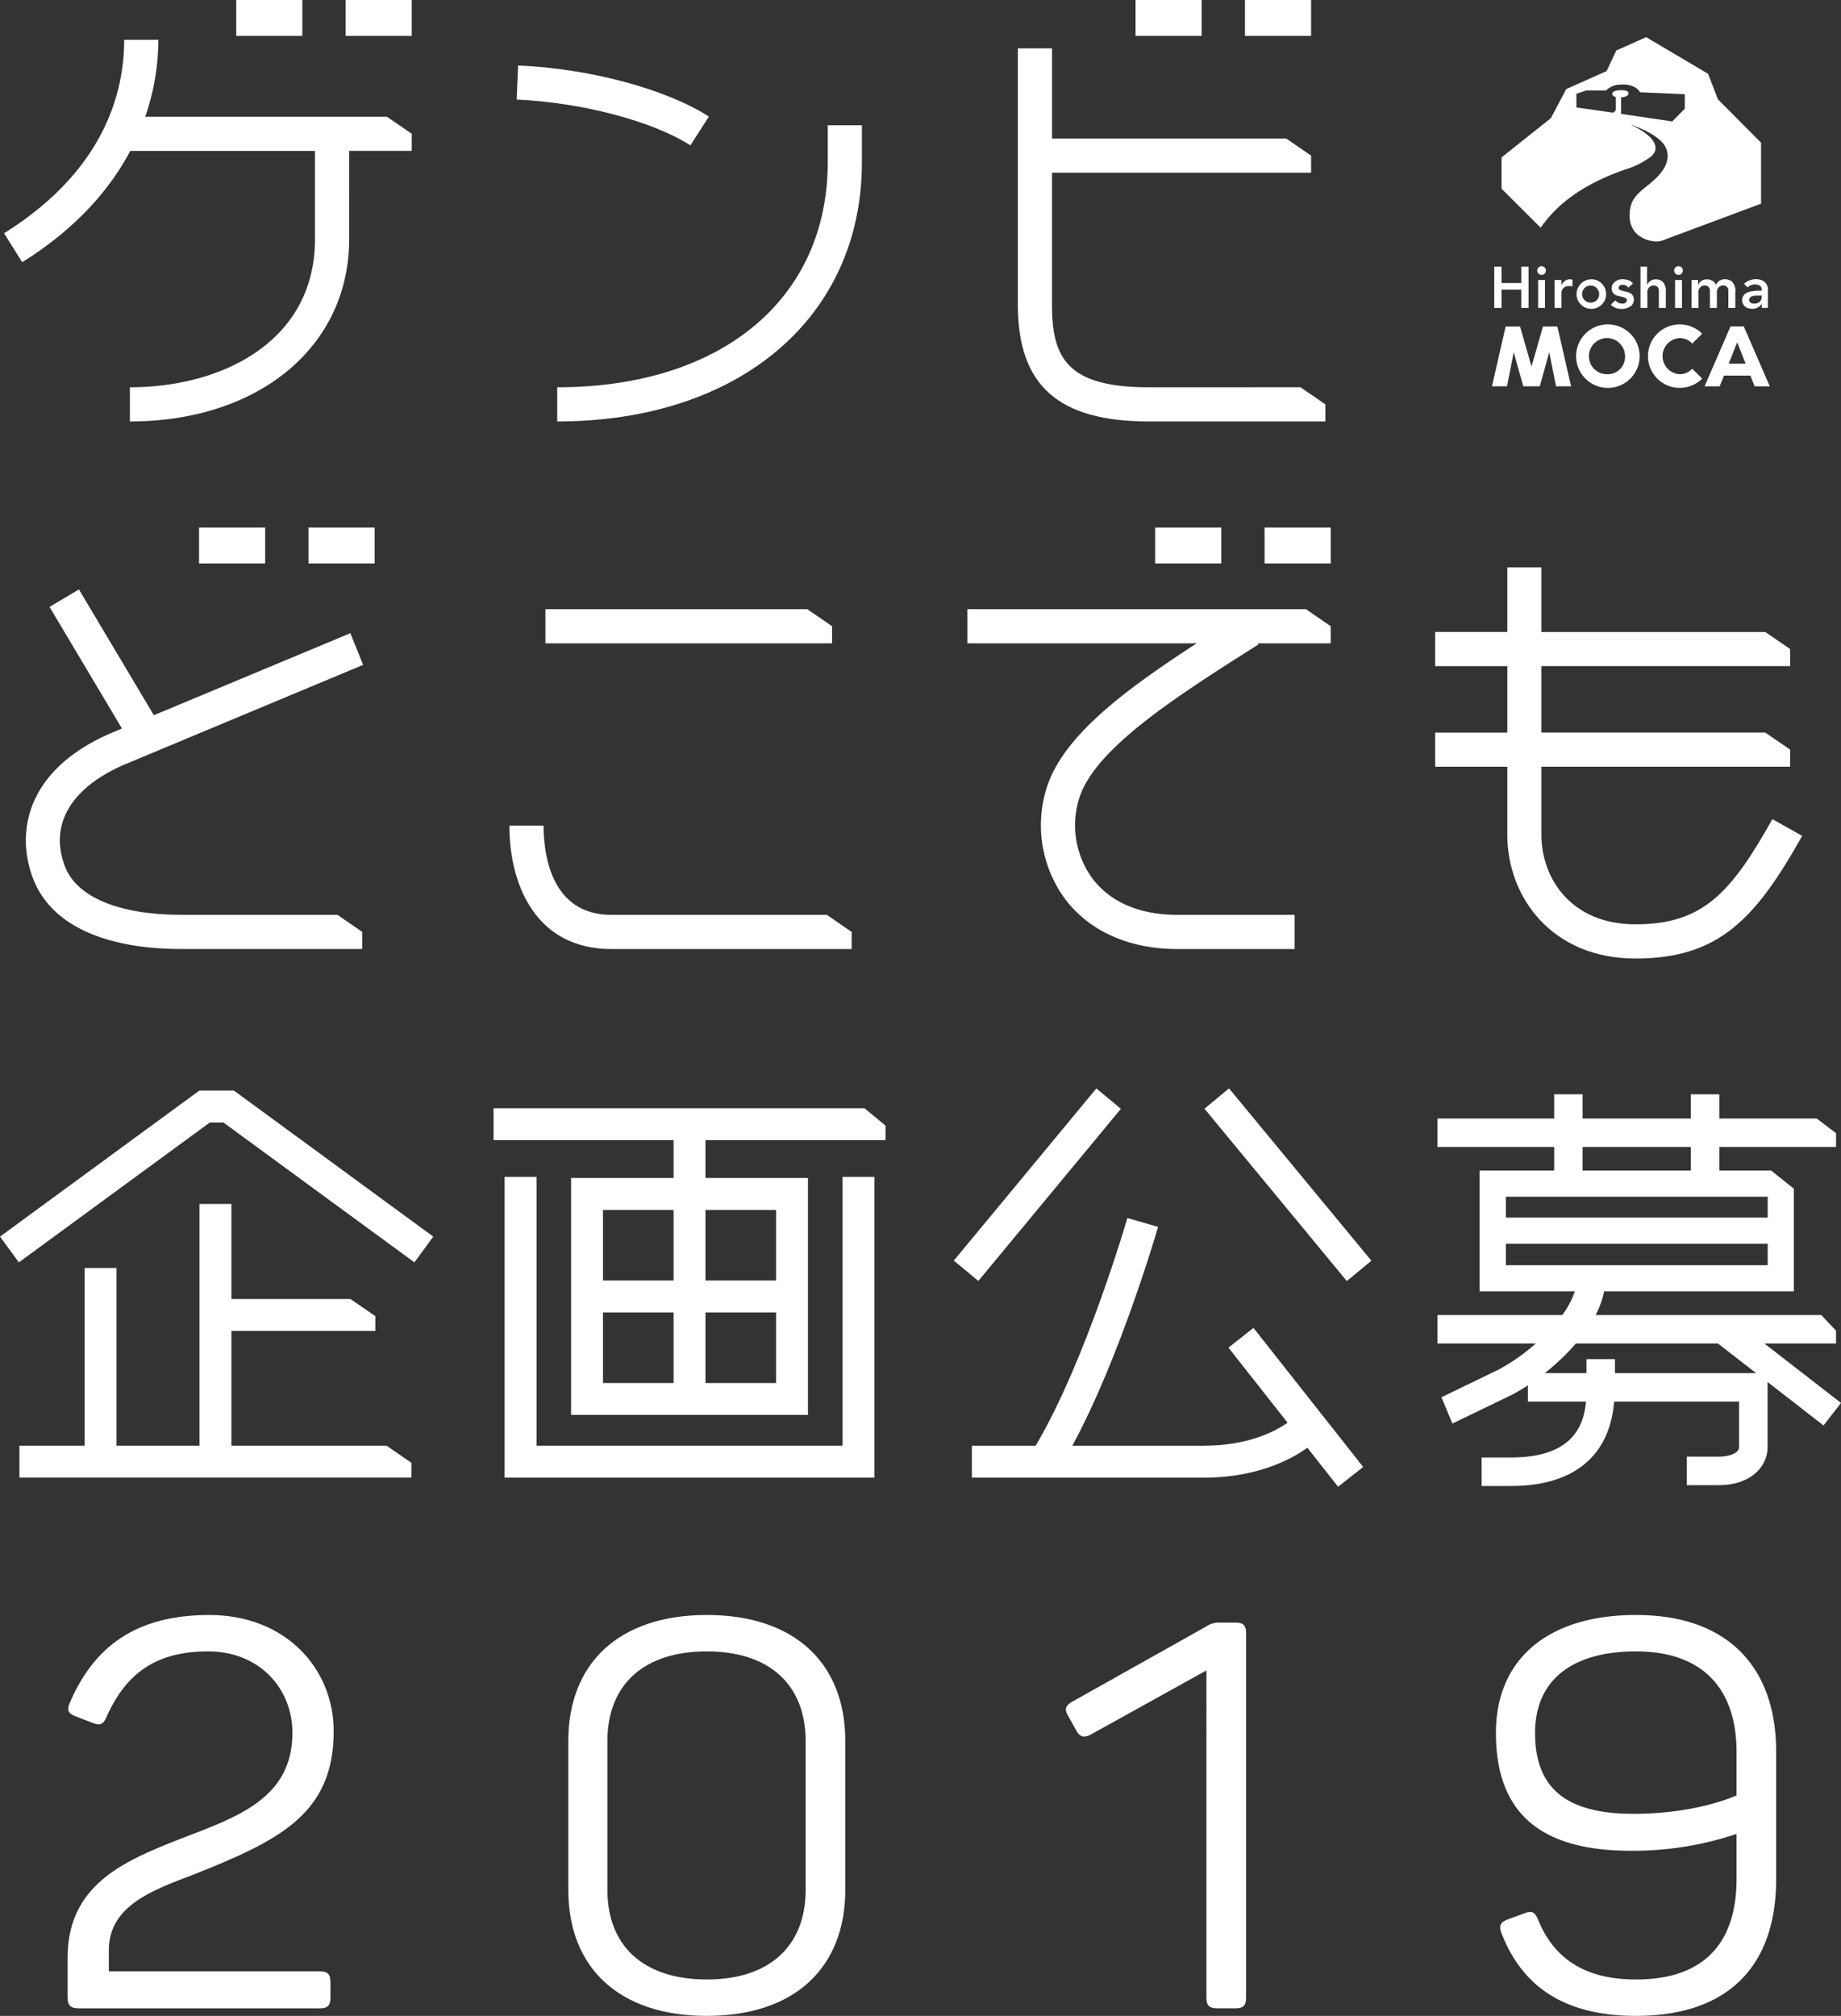
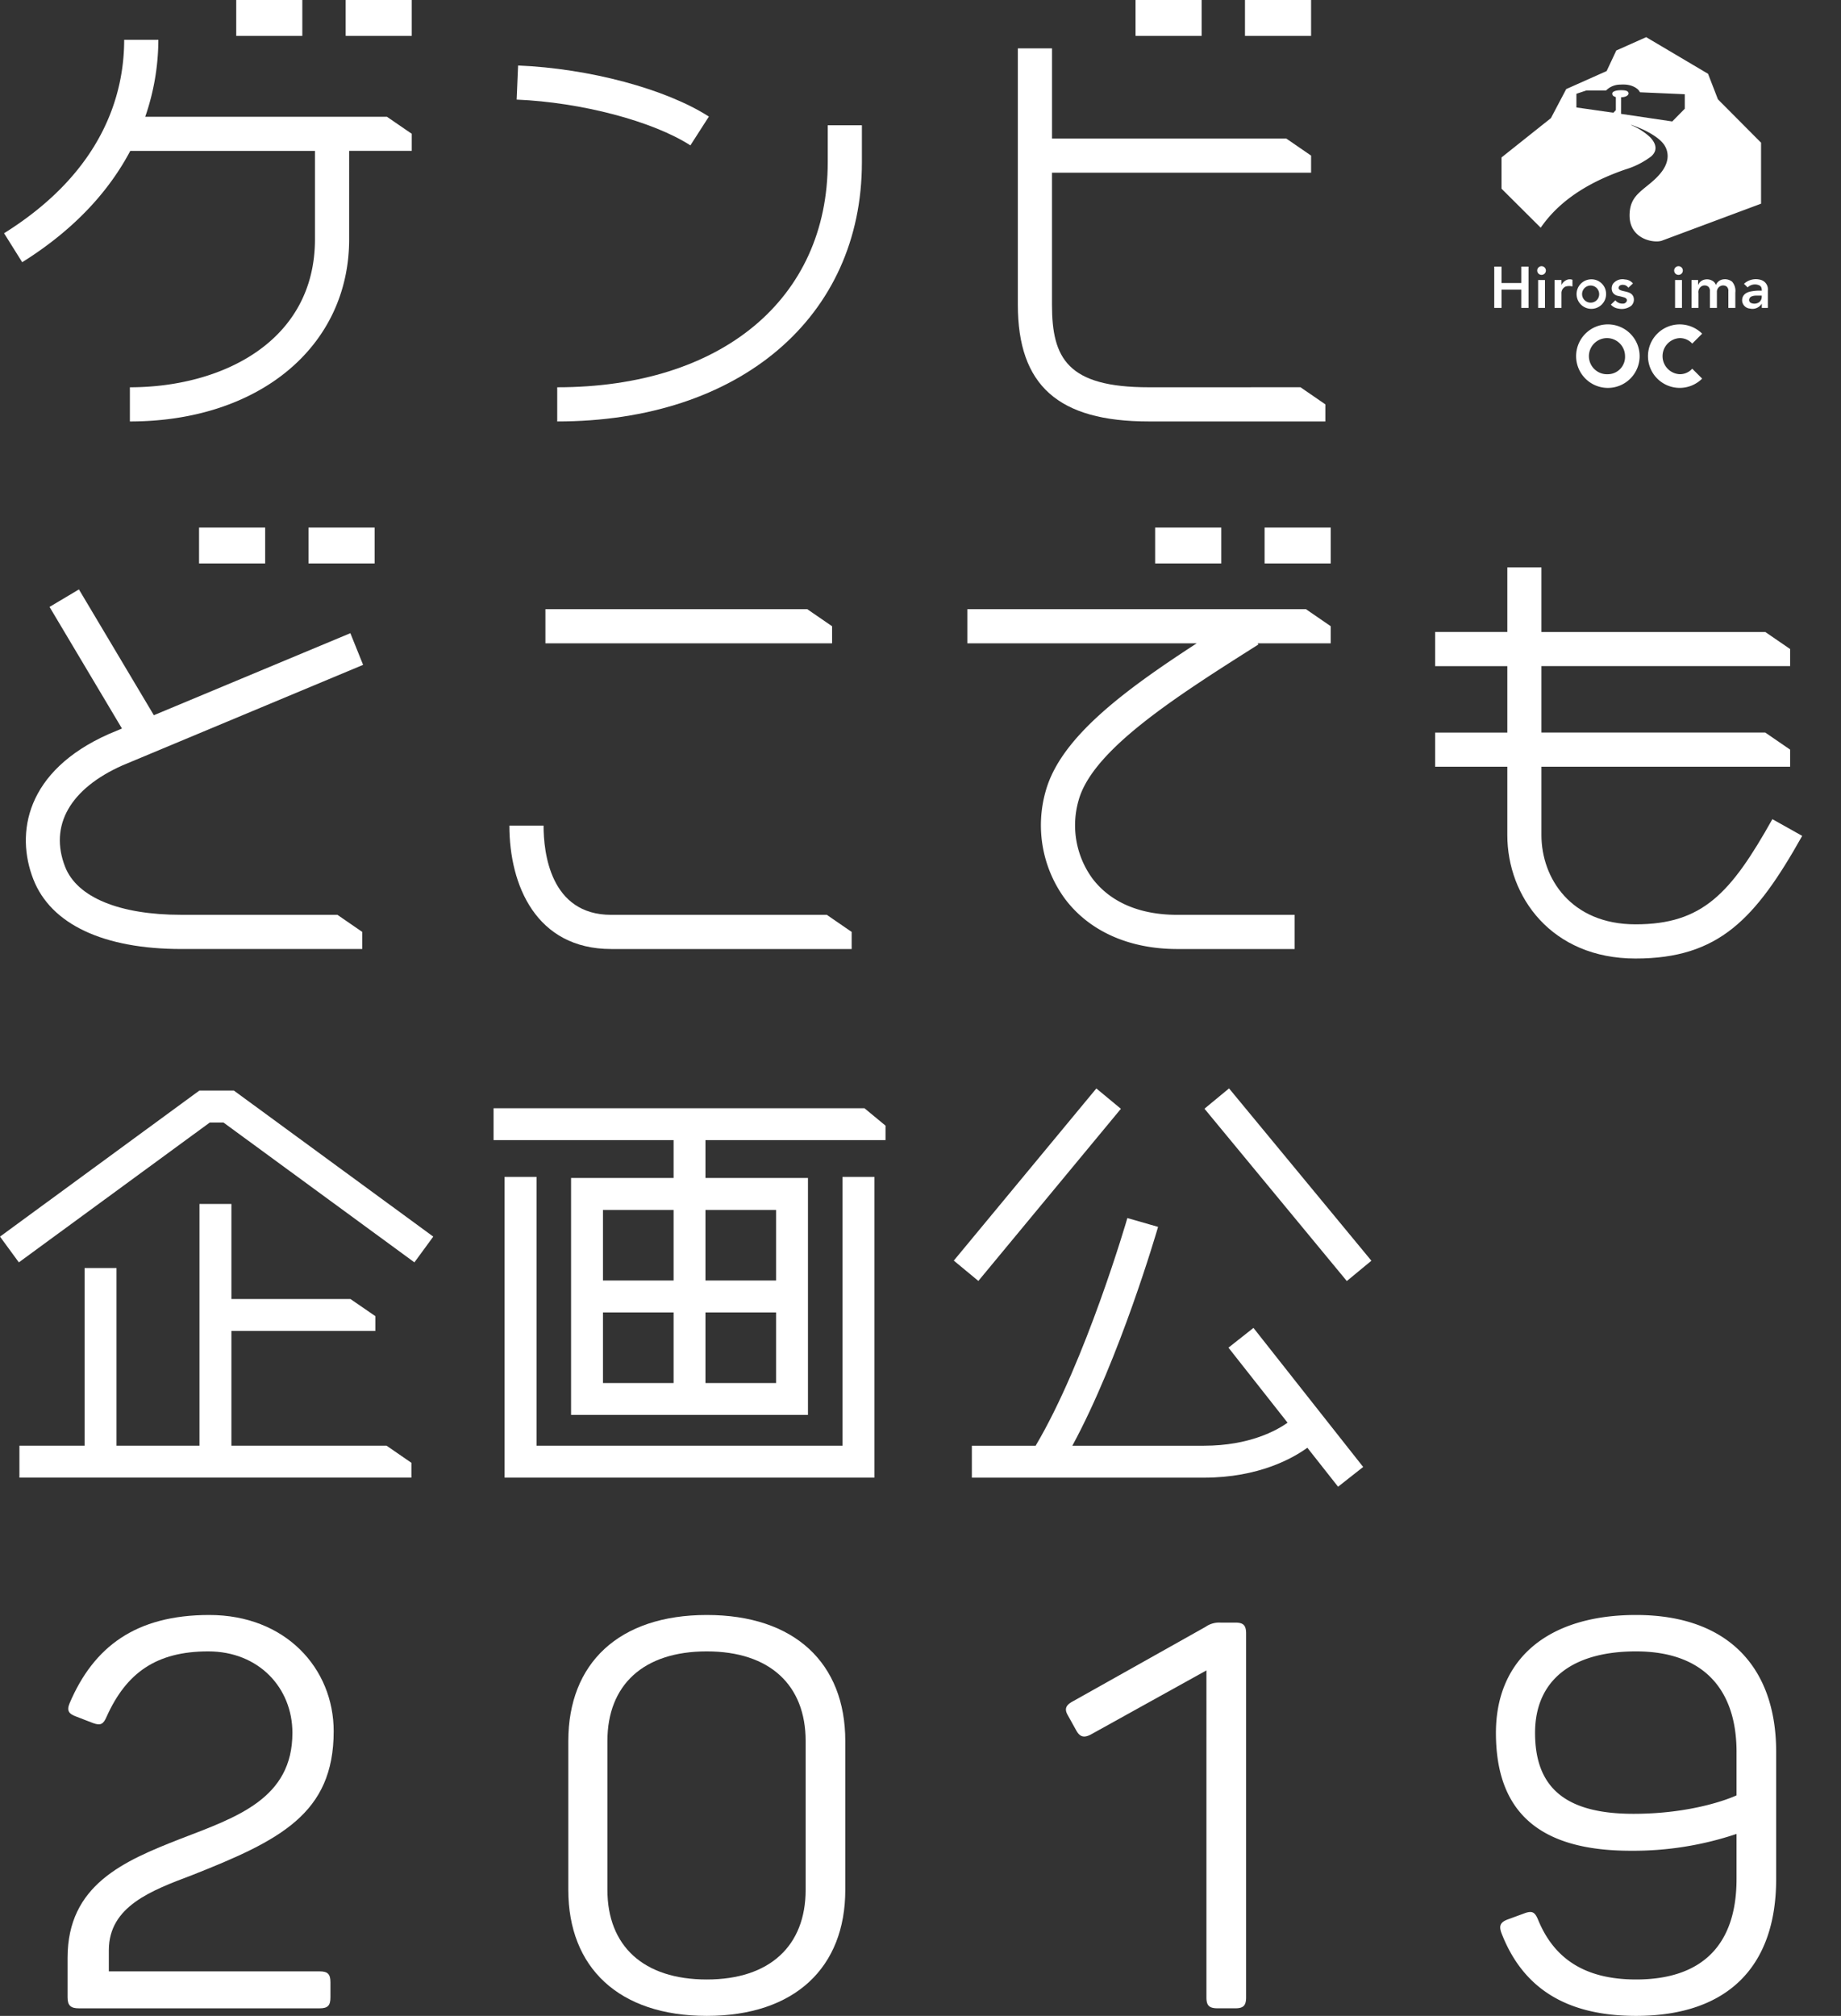
<svg xmlns="http://www.w3.org/2000/svg" width="473.94" height="518.841" viewBox="0 0 473.94 518.841">
  <rect x="0" y="0" width="473.94" height="518.841" fill="#333333" stroke="none" />
  <g id="グループ化_88" data-name="グループ化 88" transform="translate(0.049 -6.771)">
    <g id="グループ化_44" data-name="グループ化 44" transform="translate(-107.496 -89.497)">
      <g id="グループ化_37" data-name="グループ化 37" transform="translate(107.447 96.268)">
        <g id="グループ化_36" data-name="グループ化 36">
          <g id="グループ化_24" data-name="グループ化 24">
            <rect id="長方形_20" data-name="長方形 20" width="17.014" height="9.233" transform="translate(88.988)" fill="#fff" />
            <rect id="長方形_21" data-name="長方形 21" width="17.014" height="9.233" transform="translate(60.815)" fill="#fff" />
            <rect id="長方形_22" data-name="長方形 22" width="17.021" height="9.233" transform="translate(320.502)" fill="#fff" />
            <rect id="長方形_23" data-name="長方形 23" width="17.014" height="9.233" transform="translate(292.331)" fill="#fff" />
            <rect id="長方形_24" data-name="長方形 24" width="17.024" height="9.236" transform="translate(79.415 135.784)" fill="#fff" />
            <rect id="長方形_25" data-name="長方形 25" width="17.019" height="9.236" transform="translate(51.244 135.784)" fill="#fff" />
            <rect id="長方形_26" data-name="長方形 26" width="17.024" height="9.236" transform="translate(325.556 135.784)" fill="#fff" />
            <rect id="長方形_27" data-name="長方形 27" width="17.022" height="9.236" transform="translate(297.375 135.784)" fill="#fff" />
            <path id="パス_275" data-name="パス 275" d="M144.634,124.353a61.076,61.076,0,0,0,3.38-19.8h-8.8c0,13.9-5.363,33.809-30.92,49.785l4.667,7.455c14.178-8.867,22.712-19,27.825-28.656H188.33v22.729c0,26.338-23.934,38.118-47.645,38.118v8.794c33.228,0,56.445-19.292,56.445-46.913V133.136h16.118v-4.395l-6.392-4.388Z" transform="translate(-107.246 -94.305)" fill="#fff" />
            <path id="パス_276" data-name="パス 276" d="M353,193.561c-20.948,0-24.918-7.471-24.918-21.26V138.334h66.706v-4.4l-6.4-4.4h-60.3v-23.2h-8.794V172.3c0,20.781,10.39,30.054,33.713,30.054h45.451v-4.4l-6.4-4.4Z" transform="translate(-57.265 -93.883)" fill="#fff" />
            <path id="パス_277" data-name="パス 277" d="M137.741,264.19l61.909-25.857-3.281-8.151-50.587,21.112-19.289-32.377-7.566,4.5,18.645,31.3-3.4,1.424c-21.38,9.5-24.05,25.547-19.412,37.387,4.523,11.571,18.056,17.939,38.1,17.939h46.569v-4.4l-6.39-4.4H152.856c-15.937,0-26.843-4.49-29.918-12.353C118.794,279.733,124.192,270.2,137.741,264.19Z" transform="translate(-106.174 -67.214)" fill="#fff" />
            <path id="パス_278" data-name="パス 278" d="M294.762,227.418l-6.395-4.394h-67.4v8.792h73.8Z" transform="translate(-80.556 -66.241)" fill="#fff" />
            <path id="パス_279" data-name="パス 279" d="M308.786,223.024v8.792h59.041c-18.85,12.246-34.98,24.263-38.838,37.9a32.044,32.044,0,0,0,4.988,27.95c6.265,8.277,16.5,12.833,28.861,12.833h30.207v-8.8H362.839c-9.672,0-17.215-3.233-21.851-9.345a23.216,23.216,0,0,1-3.534-20.233c3.693-13.05,25.324-26.758,46.25-40l-.193-.308h18.822v-4.4l-6.4-4.395Z" transform="translate(-59.753 -66.241)" fill="#fff" />
            <path id="パス_280" data-name="パス 280" d="M239.686,291.03c-15.725,0-17.42-16.06-17.42-22.965h-8.8c0,15.358,6.887,31.762,26.221,31.762h61.895v-4.4l-6.4-4.4Z" transform="translate(-82.333 -55.571)" fill="#fff" />
            <path id="パス_281" data-name="パス 281" d="M457.734,306.2c-16.643,0-24.223-11.906-24.223-22.963v-17.6h64.021v-4.4l-6.4-4.392H433.511v-17.1h64.021v-4.4l-6.4-4.391H433.511V214.332H424.73v16.616H406.145v8.8H424.73v17.1H406.145v8.793H424.73v17.6c0,15.788,11.332,31.761,33,31.761,21.432,0,30.9-10.173,42.908-31.568l-7.675-4.3C482.25,298.232,475,306.2,457.734,306.2Z" transform="translate(-36.69 -68.3)" fill="#fff" />
            <path id="パス_282" data-name="パス 282" d="M299.465,410.349H220.692V341.158h-8.225v77.408h95.208V341.158h-8.21Z" transform="translate(-82.569 -38.257)" fill="#fff" />
            <path id="パス_283" data-name="パス 283" d="M210.174,326.872v8.213h46.345v9.743H230.126V405.81h60.986V344.828H264.724v-9.743h46.352v-3.73l-5.419-4.482Zm46.345,26.176v18.17h-18.18v-18.17Zm-18.18,26.38h18.18V397.6h-18.18ZM264.724,397.6V379.428H282.9V397.6ZM282.9,353.048v18.17H264.724v-18.17Z" transform="translate(-83.113 -41.641)" fill="#fff" />
            <rect id="長方形_28" data-name="長方形 28" width="57.531" height="8.207" transform="translate(245.543 324.45) rotate(-50.37)" fill="#fff" />
            <rect id="長方形_29" data-name="長方形 29" width="8.206" height="57.529" transform="matrix(0.771, -0.637, 0.637, 0.771, 310.072, 285.354)" fill="#fff" />
            <path id="パス_284" data-name="パス 284" d="M375.781,383.082,391,402.4c-2.705,1.92-9.728,5.923-21.544,5.923H335.592c12.275-22.662,21.636-54.864,22.07-56.326l-7.906-2.271c-.1.357-10.709,36.858-23.617,58.6H309.724v8.217h59.737c14.2,0,23.026-5.084,26.63-7.7L404,418.876l6.46-5.086L382.217,378Z" transform="translate(-59.531 -36.228)" fill="#fff" />
            <path id="パス_285" data-name="パス 285" d="M158.768,323.2l-51.321,37.585,4.854,6.627s47.084-34.479,49.146-35.986h3.535c2.063,1.507,49.149,35.986,49.149,35.986l4.854-6.627L167.659,323.2Z" transform="translate(-107.447 -42.511)" fill="#fff" />
            <path id="パス_286" data-name="パス 286" d="M166.063,409.014V379.478h37.051v-3.815l-6.4-4.4H166.063v-24.47H157.84v62.22H136.484V363.285h-8.211v45.728H111.488v8.217H212.4v-3.815l-6.382-4.4Z" transform="translate(-106.49 -36.922)" fill="#fff" />
-             <path id="パス_287" data-name="パス 287" d="M510.518,403.412l-19.725-15.3h18.449v-3.293l-3.815-4.04H447.345a22.326,22.326,0,0,0,2.188-6.081h48.848V348.267l-5.864-4.672H479.195v-6.063h30.048v-3.541l-4.991-3.792H479.195v-6.222h-7.337V330.2H444v-6.222H436.68V330.2H406.622v7.333H436.68V343.6H417.49V374.7H442a21.97,21.97,0,0,1-3.239,6.081H406.622v7.332H431.94a50.316,50.316,0,0,1-9.439,6.649l-14.845,7.189,2.824,6.763,15.445-7.467c1.268-.672,2.615-1.474,3.988-2.372v4.192h14.964c-.626,6.844-4.073,14.379-19.3,14.379h-7.585v7.337h7.585c16.148,0,25.4-7.735,26.532-21.716h32.171v11.74c0,1.387-2.289,2.431-5.336,2.431h-8.113v7.332h8.113c8.694,0,12.671-5.066,12.671-9.763V398.016L506.019,409.2ZM444,337.532h27.857V343.6H444Zm47.647,12.81v5.337H424.24v-5.337ZM424.24,362.435h67.408v5.528H424.24Zm28.091,33.3V392.14h-7.337v3.592h-10.74a58.392,58.392,0,0,0,8.013-7.619h36.576l9.817,7.619Z" transform="translate(-36.577 -42.327)" fill="#fff" />
            <path id="パス_288" data-name="パス 288" d="M264.466,123.042c-11.052-7.108-30.8-12.387-49.115-13.146l-.372,8.778c16.639.7,35.025,5.536,44.727,11.781Z" transform="translate(-81.975 -93.039)" fill="#fff" />
            <path id="パス_289" data-name="パス 289" d="M293.064,131.863c0,35.179-27.333,57.908-69.639,57.908v8.794c46.917,0,78.432-26.807,78.432-66.7v-9.531h-8.793Z" transform="translate(-79.974 -90.093)" fill="#fff" />
          </g>
          <g id="グループ化_35" data-name="グループ化 35" transform="translate(384.086 9.569)">
            <g id="グループ化_26" data-name="グループ化 26" transform="translate(2.457)">
              <g id="グループ化_25" data-name="グループ化 25">
                <path id="パス_290" data-name="パス 290" d="M486.778,131.159v15.7l-25.479,9.5c-1.967.758-8.8-.284-8.354-7.123.244-3.839,2.34-5.173,5.237-7.56,2.716-2.245,4.129-4.165,4.481-6.262a5.149,5.149,0,0,0-1.288-4.285c-1.255-1.457-4.177-3.257-7.865-4.5-.283-.087-.294-.058-.015.079a16.1,16.1,0,0,1,4.742,3.066c1.331,1.391,2.139,3.267.246,4.919a21,21,0,0,1-6.568,3.332c-7.972,2.748-16.469,7.157-21.863,15.019l-10.093-10.05v-8.035l12.719-10.121,3.938-7.475,10.408-4.641,2.482-5.291L457.2,104l15.932,9.429L475.673,120Zm-31.161-12.974c-.028,0-.142-.228-.162-.262a3,3,0,0,0-.19-.252,2,2,0,0,0-.484-.456,5.081,5.081,0,0,0-1.516-.756,6.736,6.736,0,0,0-1.274-.247,12.124,12.124,0,0,0-1.5,0,5.139,5.139,0,0,0-3.606,1.5l-5.085.009-2.558.85v3.52l9.513,1.357.638-.662v-3.358a2.7,2.7,0,0,1-.5-.212.721.721,0,0,1-.369-.914c.3-.5,1.382-.7,2.7-.636.96.054,1.279.282,1.411.611.147.37-.187.891-1.046,1.087a3.425,3.425,0,0,1-.842.1l-.01,4.278,13.18,1.952,3.222-3.275v-3.733Z" transform="translate(-419.96 -104.004)" fill="#fff" />
              </g>
            </g>
            <g id="グループ化_34" data-name="グループ化 34" transform="translate(0 58.946)">
              <g id="グループ化_33" data-name="グループ化 33">
                <g id="グループ化_32" data-name="グループ化 32">
                  <g id="グループ化_30" data-name="グループ化 30" transform="translate(0.587)">
                    <g id="グループ化_29" data-name="グループ化 29">
                      <path id="パス_291" data-name="パス 291" d="M425.4,155.972h-5.08v-4.23h-1.87v10.639h1.87v-4.713h5.08v4.713h1.877V151.742H425.4Z" transform="translate(-418.448 -151.642)" fill="#fff" />
                      <path id="パス_292" data-name="パス 292" d="M474.954,154.574a4.49,4.49,0,0,0-4.435.981l.935.915a2.723,2.723,0,0,1,2.986-.526c.475.225.664.6.664,1.343v.035a11.855,11.855,0,0,0-2.887.208c-1.513.309-2.23,1.2-2.172,2.419a2.172,2.172,0,0,0,2.01,1.972,2.816,2.816,0,0,0,3.049-1.275v1.113h1.56v-4.471A2.528,2.528,0,0,0,474.954,154.574ZM474.4,160.3a2.183,2.183,0,0,1-1.969.22.84.84,0,0,1-.476-1.234c.218-.506.971-.7,1.759-.7h1.377v.31A1.743,1.743,0,0,1,474.4,160.3Z" transform="translate(-406.227 -151.019)" fill="#fff" />
-                       <path id="パス_293" data-name="パス 293" d="M454.587,155.628a2.736,2.736,0,0,0-2.36-.529,2.261,2.261,0,0,0-1.652,1.426v-4.783h-1.688v10.64h1.77v-3.774a1.8,1.8,0,0,1,.715-1.734,1.568,1.568,0,0,1,1.842.036,1.468,1.468,0,0,1,.4,1.174v4.3h1.792V158.44A3.658,3.658,0,0,0,454.587,155.628Z" transform="translate(-411.238 -151.642)" fill="#fff" />
                      <path id="パス_294" data-name="パス 294" d="M469.953,155a3,3,0,0,0-2.512-.554,2.3,2.3,0,0,0-1.66,1.426,1.983,1.983,0,0,0-.565-.872,2.741,2.741,0,0,0-2.365-.529A2.251,2.251,0,0,0,461.2,155.9v-1.328h-1.688v7.185h1.77v-3.774a1.81,1.81,0,0,1,.7-1.734,1.579,1.579,0,0,1,1.85.036,1.479,1.479,0,0,1,.406,1.174v4.3h1.8v-4.093a1.616,1.616,0,0,1,.708-1.415,1.568,1.568,0,0,1,1.842.036,1.465,1.465,0,0,1,.4,1.174v4.3h1.795v-3.942A3.63,3.63,0,0,0,469.953,155Z" transform="translate(-408.72 -151.017)" fill="#fff" />
                      <path id="パス_295" data-name="パス 295" d="M434.238,154.509a2.671,2.671,0,0,0-1.468,1.344V154.57H431v7.185h1.771V158a1.825,1.825,0,0,1,1.123-1.766,3.419,3.419,0,0,1,1.713-.006v-1.714A1.893,1.893,0,0,0,434.238,154.509Z" transform="translate(-415.475 -151.015)" fill="#fff" />
                      <path id="パス_296" data-name="パス 296" d="M439.315,154.391a3.8,3.8,0,1,0,3.907,3.8A3.756,3.756,0,0,0,439.315,154.391Zm0,6a2.2,2.2,0,1,1,2.124-2.2A2.161,2.161,0,0,1,439.315,160.391Z" transform="translate(-414.428 -151.014)" fill="#fff" />
                      <g id="グループ化_27" data-name="グループ化 27" transform="translate(11.06)">
                        <rect id="長方形_30" data-name="長方形 30" width="1.764" height="7.184" transform="translate(0.233 3.555)" fill="#fff" />
                        <path id="パス_297" data-name="パス 297" d="M428.516,151.661a1.116,1.116,0,1,0,1.108,1.116A1.115,1.115,0,0,0,428.516,151.661Z" transform="translate(-427.39 -151.661)" fill="#fff" />
                      </g>
                      <g id="グループ化_28" data-name="グループ化 28" transform="translate(46.322)">
                        <rect id="長方形_31" data-name="長方形 31" width="1.778" height="7.184" transform="translate(0.228 3.555)" fill="#fff" />
                        <path id="パス_298" data-name="パス 298" d="M457.018,151.661a1.116,1.116,0,1,0,1.108,1.116A1.108,1.108,0,0,0,457.018,151.661Z" transform="translate(-455.899 -151.661)" fill="#fff" />
                      </g>
                      <path id="パス_299" data-name="パス 299" d="M448.435,158.688c-.451-.809-1.244-.994-2.3-1.232-1.076-.228-1.51-.451-1.391-1.012s.751-.694,1.285-.618a1.631,1.631,0,0,1,1.189.736l1.186-1.111a2.8,2.8,0,0,0-2.045-1.02,3.081,3.081,0,0,0-3.128,1.168,2.232,2.232,0,0,0-.084,2.088,2.042,2.042,0,0,0,1.367.954,15.572,15.572,0,0,1,1.8.466c.4.205.588.438.537.771a1.036,1.036,0,0,1-1.092.764,2.3,2.3,0,0,1-1.885-.853l-1.152,1.106a3.047,3.047,0,0,0,1.927,1.023,4.011,4.011,0,0,0,3.312-.717A2.154,2.154,0,0,0,448.435,158.688Z" transform="translate(-412.698 -151.014)" fill="#fff" />
                    </g>
                  </g>
                  <g id="グループ化_31" data-name="グループ化 31" transform="translate(0 14.972)">
-                     <path id="パス_300" data-name="パス 300" d="M431.111,164.206,428.156,174.5,425.2,164.206h-3.7l-3.529,15.4h3.88l1.725-8.791,2.457,8.791h4.247l2.442-8.791,1.737,8.791h3.885l-3.534-15.4Z" transform="translate(-417.974 -163.662)" fill="#fff" />
                    <path id="パス_301" data-name="パス 301" d="M443.662,163.766a8.176,8.176,0,1,0,8.177,8.177A8.184,8.184,0,0,0,443.662,163.766Zm0,12.828a4.65,4.65,0,1,1,4.421-4.651A4.456,4.456,0,0,1,443.662,176.594Z" transform="translate(-413.825 -163.766)" fill="#fff" />
-                     <path id="パス_302" data-name="パス 302" d="M475.12,179.612h3.89l-6.692-15.424h-3.411l-6.679,15.424h3.889l1.09-2.758h6.813Zm-6.689-5.829,2.184-5.507,2.19,5.507Z" transform="translate(-407.491 -163.666)" fill="#fff" />
                    <path id="パス_303" data-name="パス 303" d="M458.606,167.3a4.226,4.226,0,0,1,3.234,1.417l2.552-2.557a8.17,8.17,0,1,0,0,11.564l-2.552-2.55a4.249,4.249,0,0,1-3.234,1.415,4.651,4.651,0,0,1,0-9.289Z" transform="translate(-410.286 -163.766)" fill="#fff" />
                  </g>
                </g>
              </g>
            </g>
          </g>
        </g>
      </g>
      <g id="グループ化_38" data-name="グループ化 38" transform="translate(124.844 511.927)">
        <path id="パス_304" data-name="パス 304" d="M158,432.321c19.574,0,32.017,13.7,32.017,29.921,0,21.251-13.841,28.1-36.492,37.048-10.345,3.916-21.391,7.971-21.391,19.3v5.453h54.249c2.1,0,2.8.7,2.8,2.8v3.916c0,2.1-.7,2.8-2.8,2.8H124.446c-2.1,0-2.934-.7-2.934-2.8V520.544c0-18.734,14.4-24.887,29.08-30.619,14.541-5.592,28.8-10.348,28.8-27.263,0-11.6-8.669-20.973-21.671-20.973-13.421,0-21.114,5.592-26.145,16.777-.839,1.958-1.539,2.377-3.5,1.678l-4.334-1.678c-1.958-.7-2.517-1.539-1.678-3.5C128.223,440.57,138.988,432.321,158,432.321Z" transform="translate(-121.512 -432.321)" fill="#fff" />
        <path id="パス_305" data-name="パス 305" d="M261.384,432.321c22.649,0,35.652,12.443,35.652,32.437v38.309c0,19.994-13,32.436-35.652,32.436s-35.654-12.442-35.654-32.436V464.758C225.73,444.764,238.733,432.321,261.384,432.321Zm0,9.368c-16.359,0-25.587,8.668-25.587,23.069v38.309c0,14.4,9.228,23.069,25.587,23.069,16.218,0,25.445-8.668,25.445-23.069V464.758C286.83,450.357,277.6,441.689,261.384,441.689Z" transform="translate(-96.824 -432.321)" fill="#fff" />
        <path id="パス_306" data-name="パス 306" d="M375.681,436.7v93.677c0,2.1-.7,2.8-2.8,2.8h-4.474c-2.238,0-2.936-.7-2.936-2.8V446.208l-29.5,16.358c-1.958,1.118-3.076.839-4.055-.98l-2.1-3.775c-.978-1.677-.559-2.656,1.258-3.635L365.2,435.023a6.156,6.156,0,0,1,3.915-1.118h3.775C374.982,433.9,375.681,434.6,375.681,436.7Z" transform="translate(-72.288 -431.946)" fill="#fff" />
        <path id="パス_307" data-name="パス 307" d="M453.472,493c-23.628,0-34.674-10.066-34.674-30.338,0-19.016,13.421-30.341,36.071-30.341,23.628,0,36.073,13.423,36.073,35.234V500.27c0,22.65-12.584,35.233-36.073,35.233-18.454,0-29.36-7.549-34.674-21.389-.7-1.959-.14-2.8,1.818-3.5l4.194-1.537c1.957-.7,2.657-.281,3.5,1.817,4.055,9.787,11.884,15.24,25.166,15.24,16.918,0,25.866-8.808,25.866-25.866v-11.6A83.343,83.343,0,0,1,453.472,493Zm1.4-51.311c-16.639,0-26,7.55-26,20.973,0,13.982,7.688,20.832,25.305,20.832,14.82,0,24.468-3.775,26.565-4.752V467.555C480.735,451.2,471.927,441.689,454.869,441.689Z" transform="translate(-51.09 -432.321)" fill="#fff" />
      </g>
    </g>
  </g>
</svg>